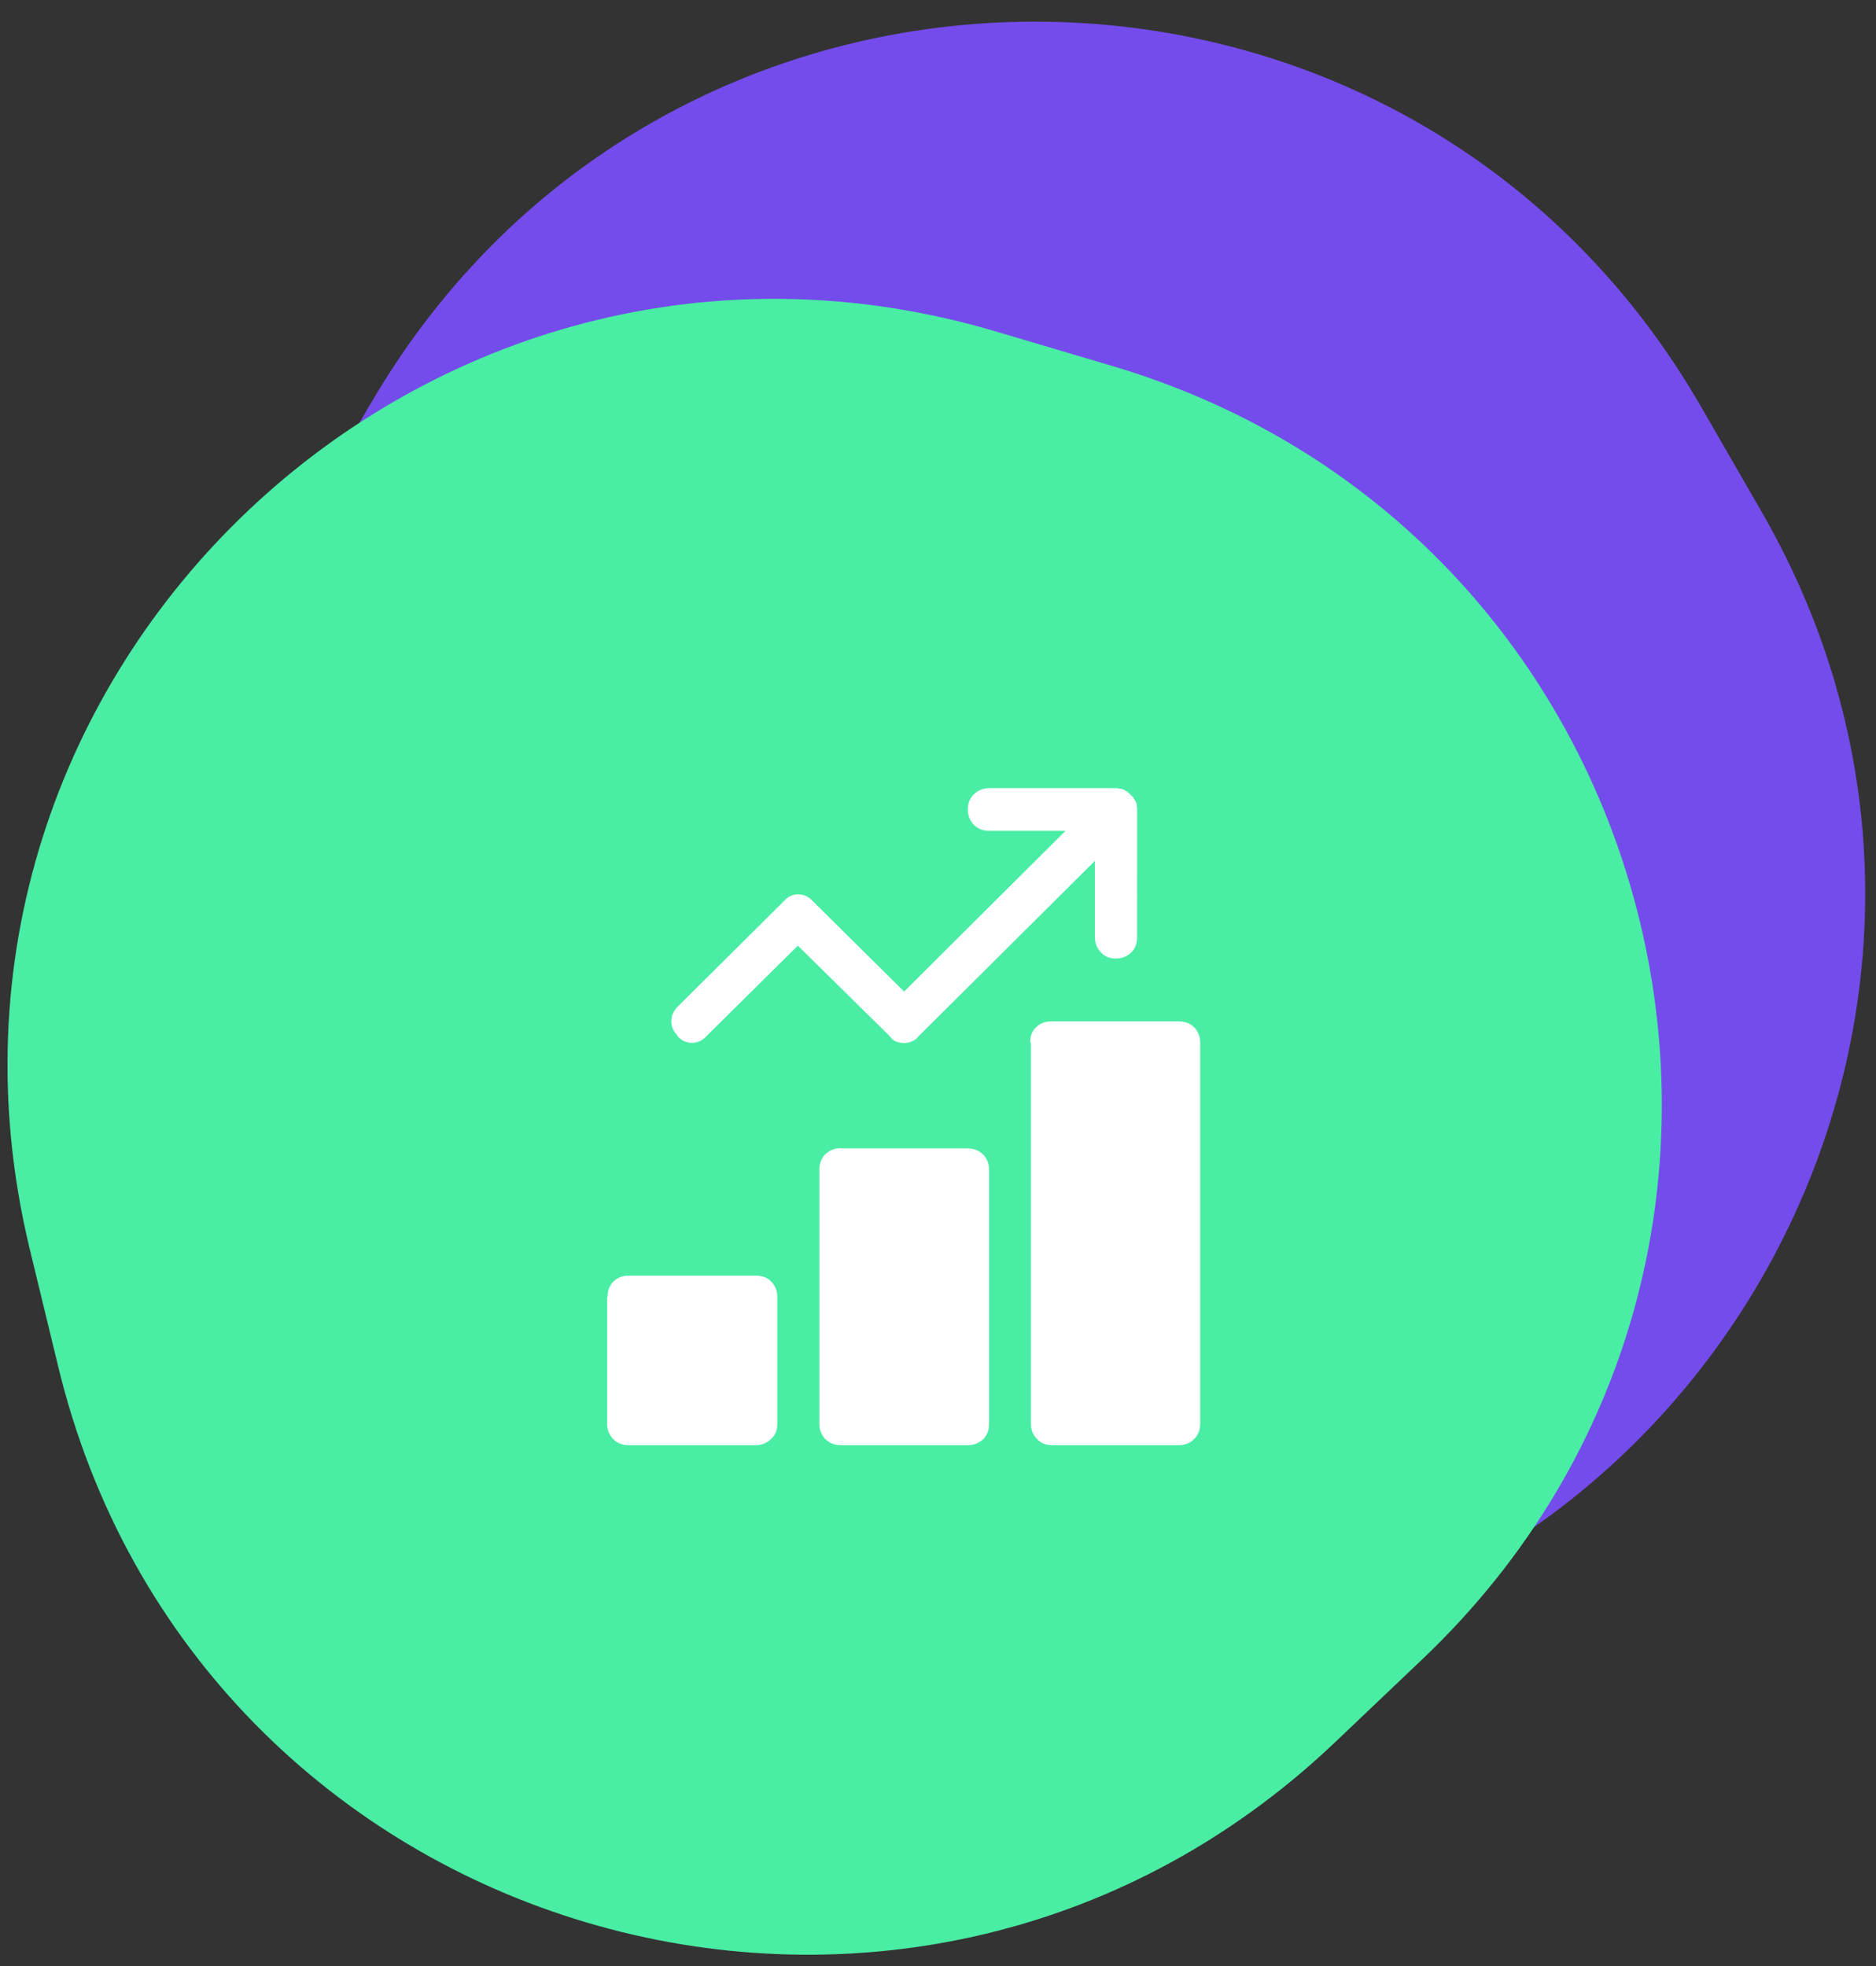
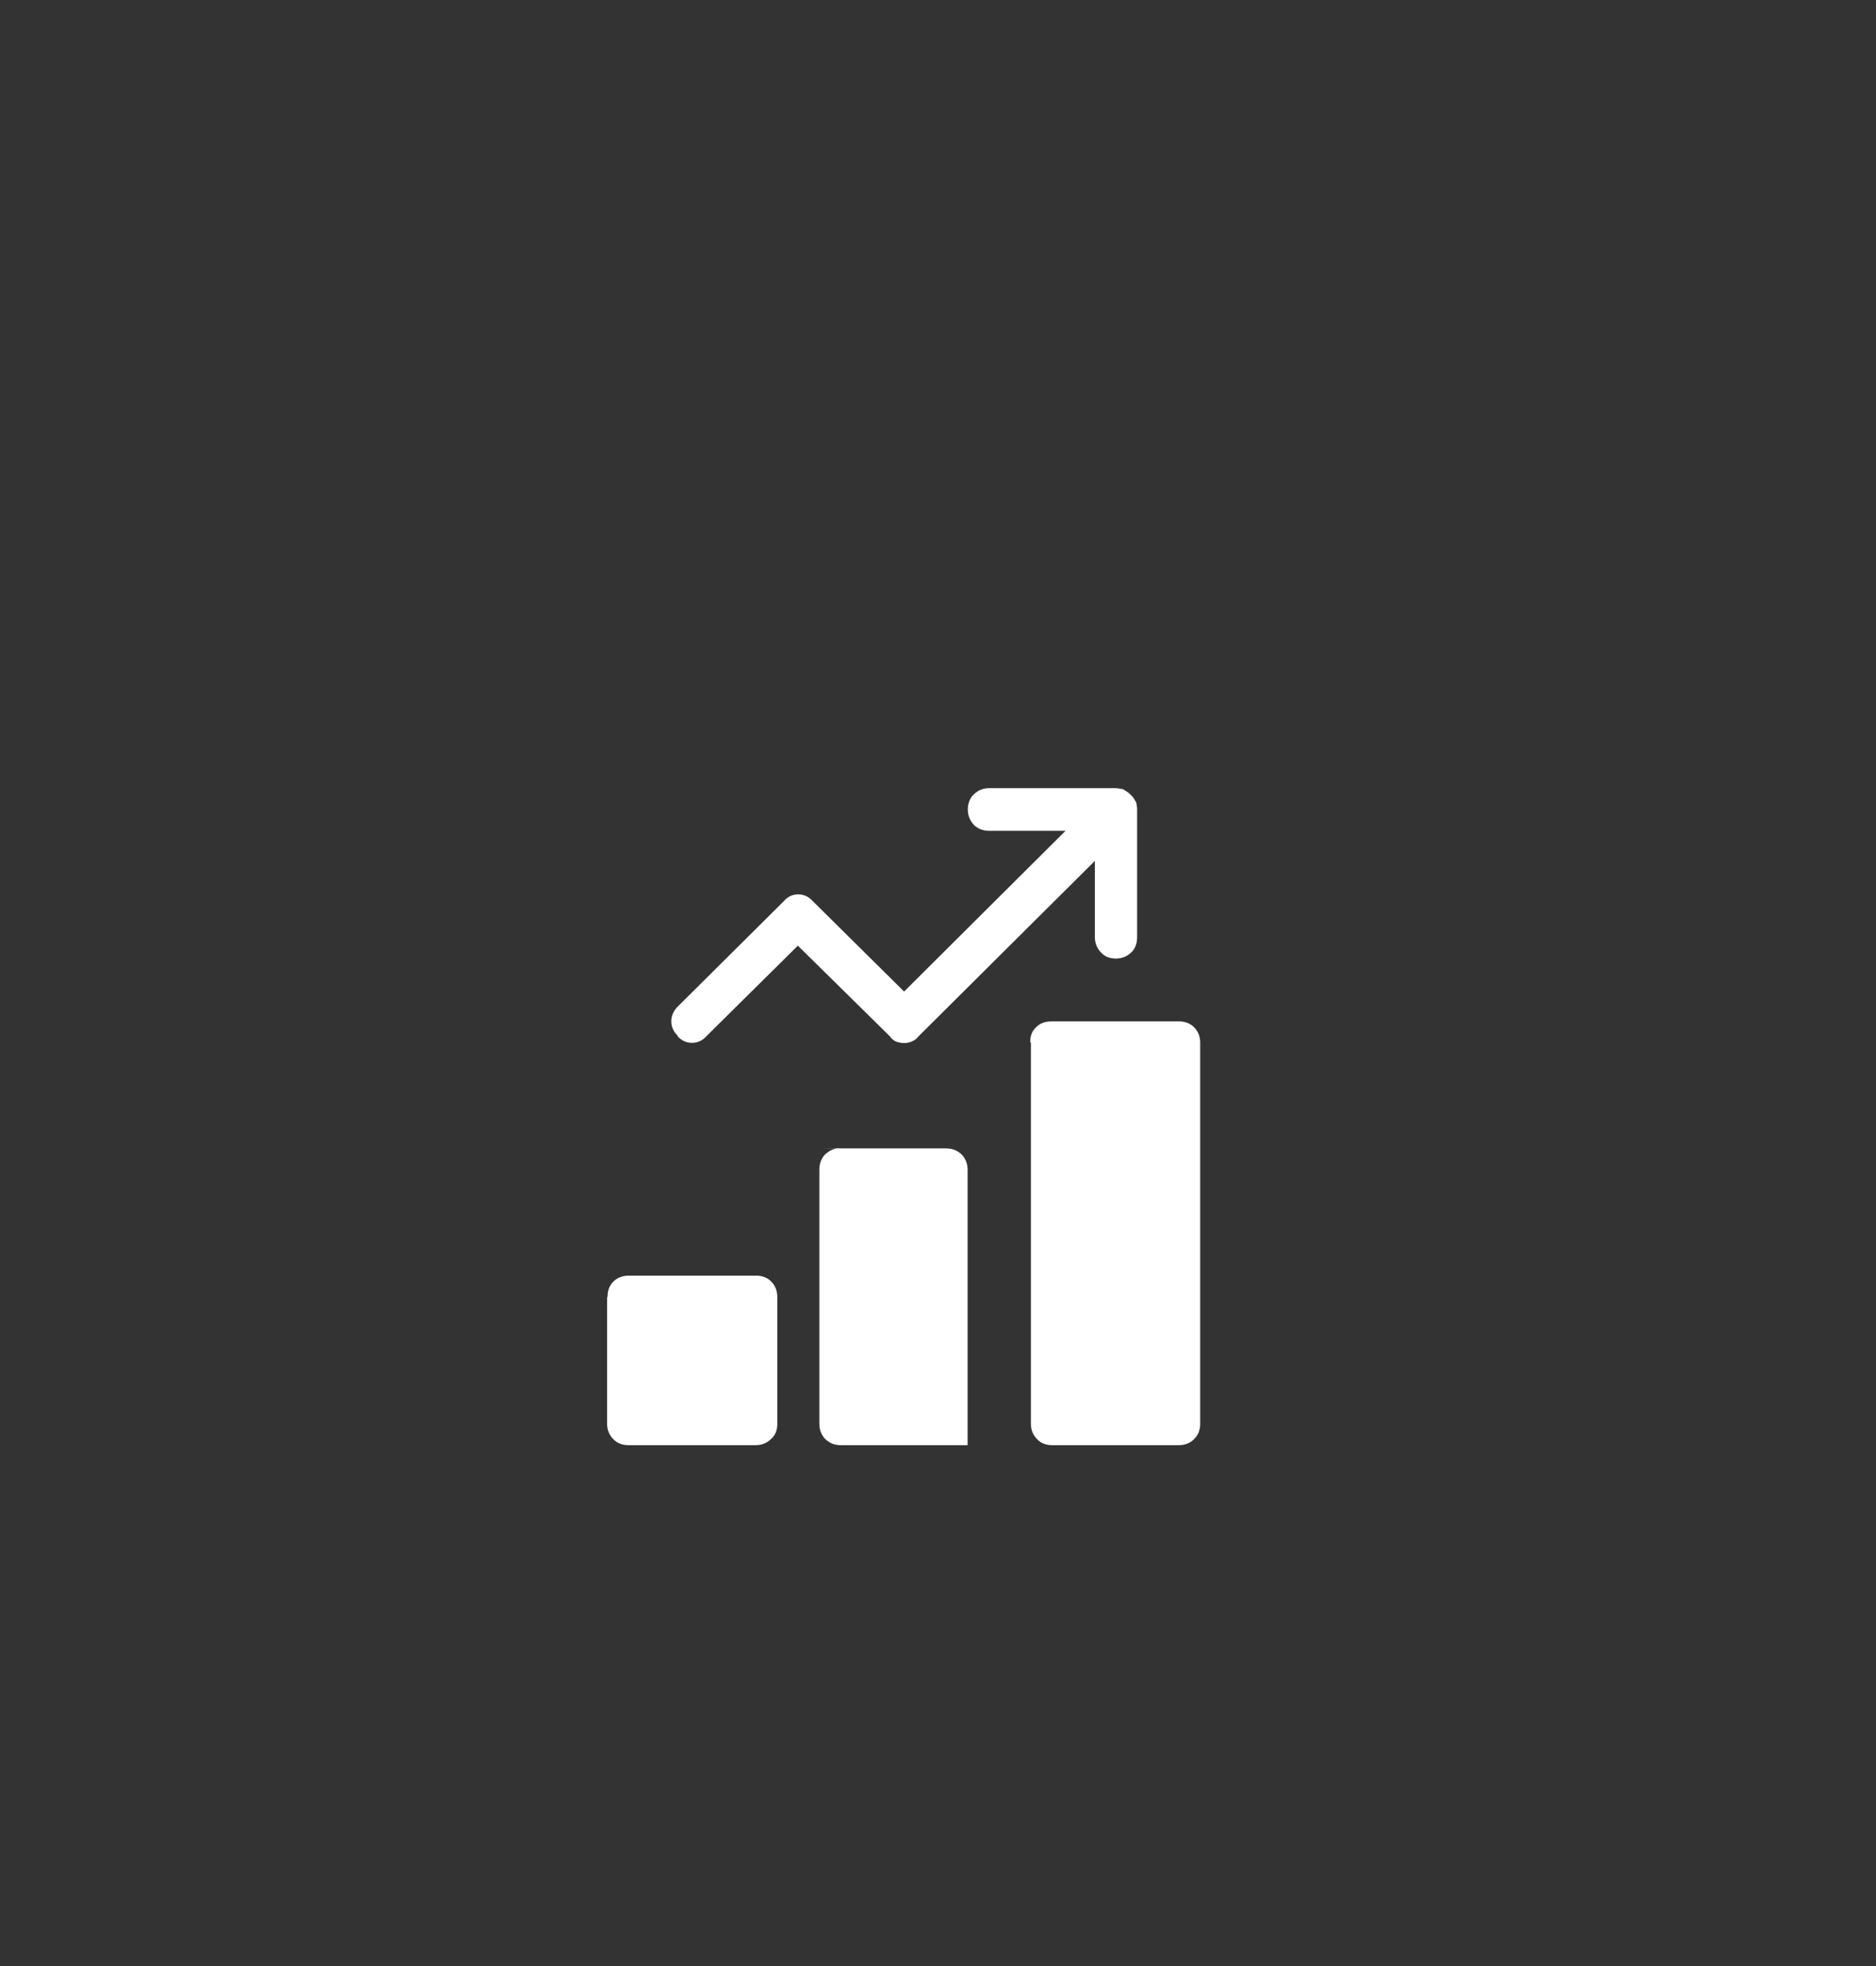
<svg xmlns="http://www.w3.org/2000/svg" width="83" height="87">
  <rect width="100%" height="100%" fill="#333333" stroke="none" />
  <g fill="none">
    <g>
-       <path fill="#744CEB" d="M16.34 17.96c13.1-22.67 45.8-22.67 58.9 0l2.67 4.63c13.1 22.66-3.26 51-29.44 51H43.1c-26.16 0-42.52-28.34-29.43-51l2.67-4.64z" />
-       <path fill="#49EDA3" d="M1.3 55.2C-4.8 29.75 18.94 7.23 44.04 14.66l5.13 1.52C74.26 23.6 81.9 55.42 62.9 73.44l-3.87 3.68c-19 18.02-50.36 8.73-56.47-16.72L1.3 55.2z" />
-       <path fill="#fff" d="M37.2 50.8c-.3 0-.5.1-.7.28-.16.17-.25.4-.25.67V63c0 .27.1.5.26.67.2.18.4.27.7.27h5.6c.3 0 .5-.1.7-.27.16-.17.25-.4.25-.67V51.75c0-.27-.1-.5-.26-.67-.2-.18-.4-.27-.7-.27h-5.6zM26.86 57.4V63c0 .27.1.5.27.67.17.18.4.27.67.27h5.64c.27 0 .5-.1.67-.27.2-.17.28-.4.28-.67v-5.63c0-.27-.1-.5-.27-.67-.16-.17-.4-.26-.66-.26H27.8c-.26 0-.5.1-.66.26-.18.18-.26.4-.26.67zm18.75-11.26V63c0 .27.1.5.27.67.16.18.4.27.66.27h5.63c.26 0 .5-.1.66-.27.18-.17.27-.4.27-.67V46.12c0-.27-.1-.5-.27-.67-.17-.17-.4-.26-.67-.26h-5.64c-.27 0-.5.08-.67.25-.2.18-.27.4-.27.67zm-15.64-.3c.18.2.4.3.64.3.26 0 .47-.1.65-.3l4.04-4 4.06 4c.07.1.17.2.3.25.13.04.24.06.34.06.1 0 .2-.02.32-.06.14-.06.25-.14.32-.24l7.8-7.76v3.37c0 .27.1.5.26.67.18.2.4.28.67.28.28 0 .5-.1.68-.27.17-.16.26-.4.26-.66V35.8c0-.03 0-.1-.02-.16 0-.08-.02-.15-.06-.2-.05-.1-.12-.2-.2-.27-.08-.08-.17-.15-.26-.2-.06-.05-.13-.07-.2-.07-.1-.02-.15-.03-.2-.03h-5.6c-.28 0-.5.1-.68.27-.18.17-.27.4-.27.67 0 .3.1.5.28.7.17.16.4.25.67.25h3.37L40 43.87l-4.04-4c-.18-.2-.4-.3-.65-.3-.24 0-.46.1-.63.3l-4.7 4.67c-.18.18-.28.4-.28.65 0 .24.1.46.28.63z" />
+       <path fill="#fff" d="M37.2 50.8c-.3 0-.5.1-.7.28-.16.17-.25.4-.25.67V63c0 .27.1.5.26.67.2.18.4.27.7.27h5.6V51.75c0-.27-.1-.5-.26-.67-.2-.18-.4-.27-.7-.27h-5.6zM26.86 57.4V63c0 .27.1.5.27.67.17.18.4.27.67.27h5.64c.27 0 .5-.1.67-.27.2-.17.28-.4.28-.67v-5.63c0-.27-.1-.5-.27-.67-.16-.17-.4-.26-.66-.26H27.8c-.26 0-.5.1-.66.26-.18.18-.26.4-.26.67zm18.75-11.26V63c0 .27.1.5.27.67.16.18.4.27.66.27h5.63c.26 0 .5-.1.66-.27.18-.17.27-.4.27-.67V46.12c0-.27-.1-.5-.27-.67-.17-.17-.4-.26-.67-.26h-5.64c-.27 0-.5.08-.67.25-.2.18-.27.4-.27.67zm-15.64-.3c.18.2.4.3.64.3.26 0 .47-.1.65-.3l4.04-4 4.06 4c.07.1.17.2.3.25.13.04.24.06.34.06.1 0 .2-.02.32-.06.14-.06.25-.14.32-.24l7.8-7.76v3.37c0 .27.1.5.26.67.18.2.4.28.67.28.28 0 .5-.1.68-.27.17-.16.26-.4.26-.66V35.8c0-.03 0-.1-.02-.16 0-.08-.02-.15-.06-.2-.05-.1-.12-.2-.2-.27-.08-.08-.17-.15-.26-.2-.06-.05-.13-.07-.2-.07-.1-.02-.15-.03-.2-.03h-5.6c-.28 0-.5.1-.68.27-.18.17-.27.4-.27.67 0 .3.1.5.28.7.17.16.4.25.67.25h3.37L40 43.87l-4.04-4c-.18-.2-.4-.3-.65-.3-.24 0-.46.1-.63.3l-4.7 4.67c-.18.18-.28.4-.28.65 0 .24.1.46.28.63z" />
    </g>
  </g>
</svg>